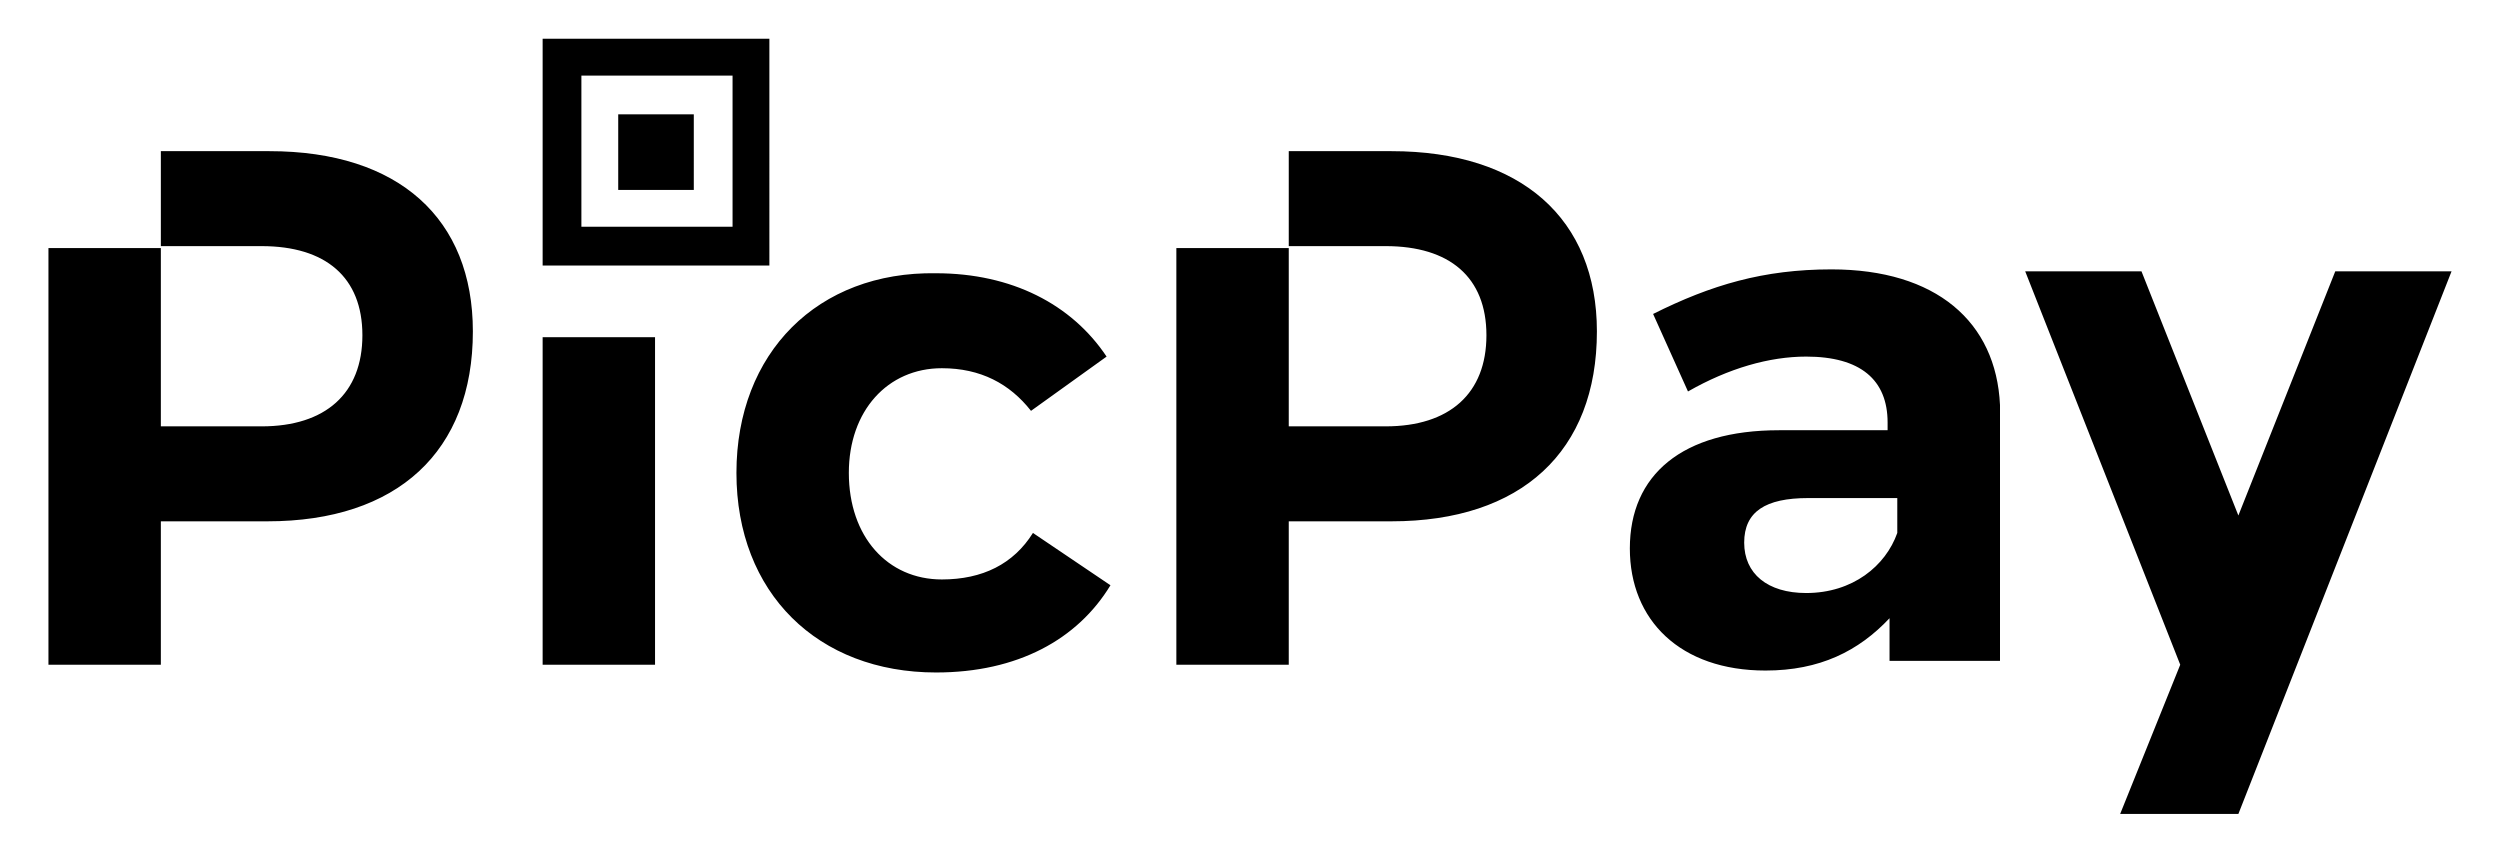
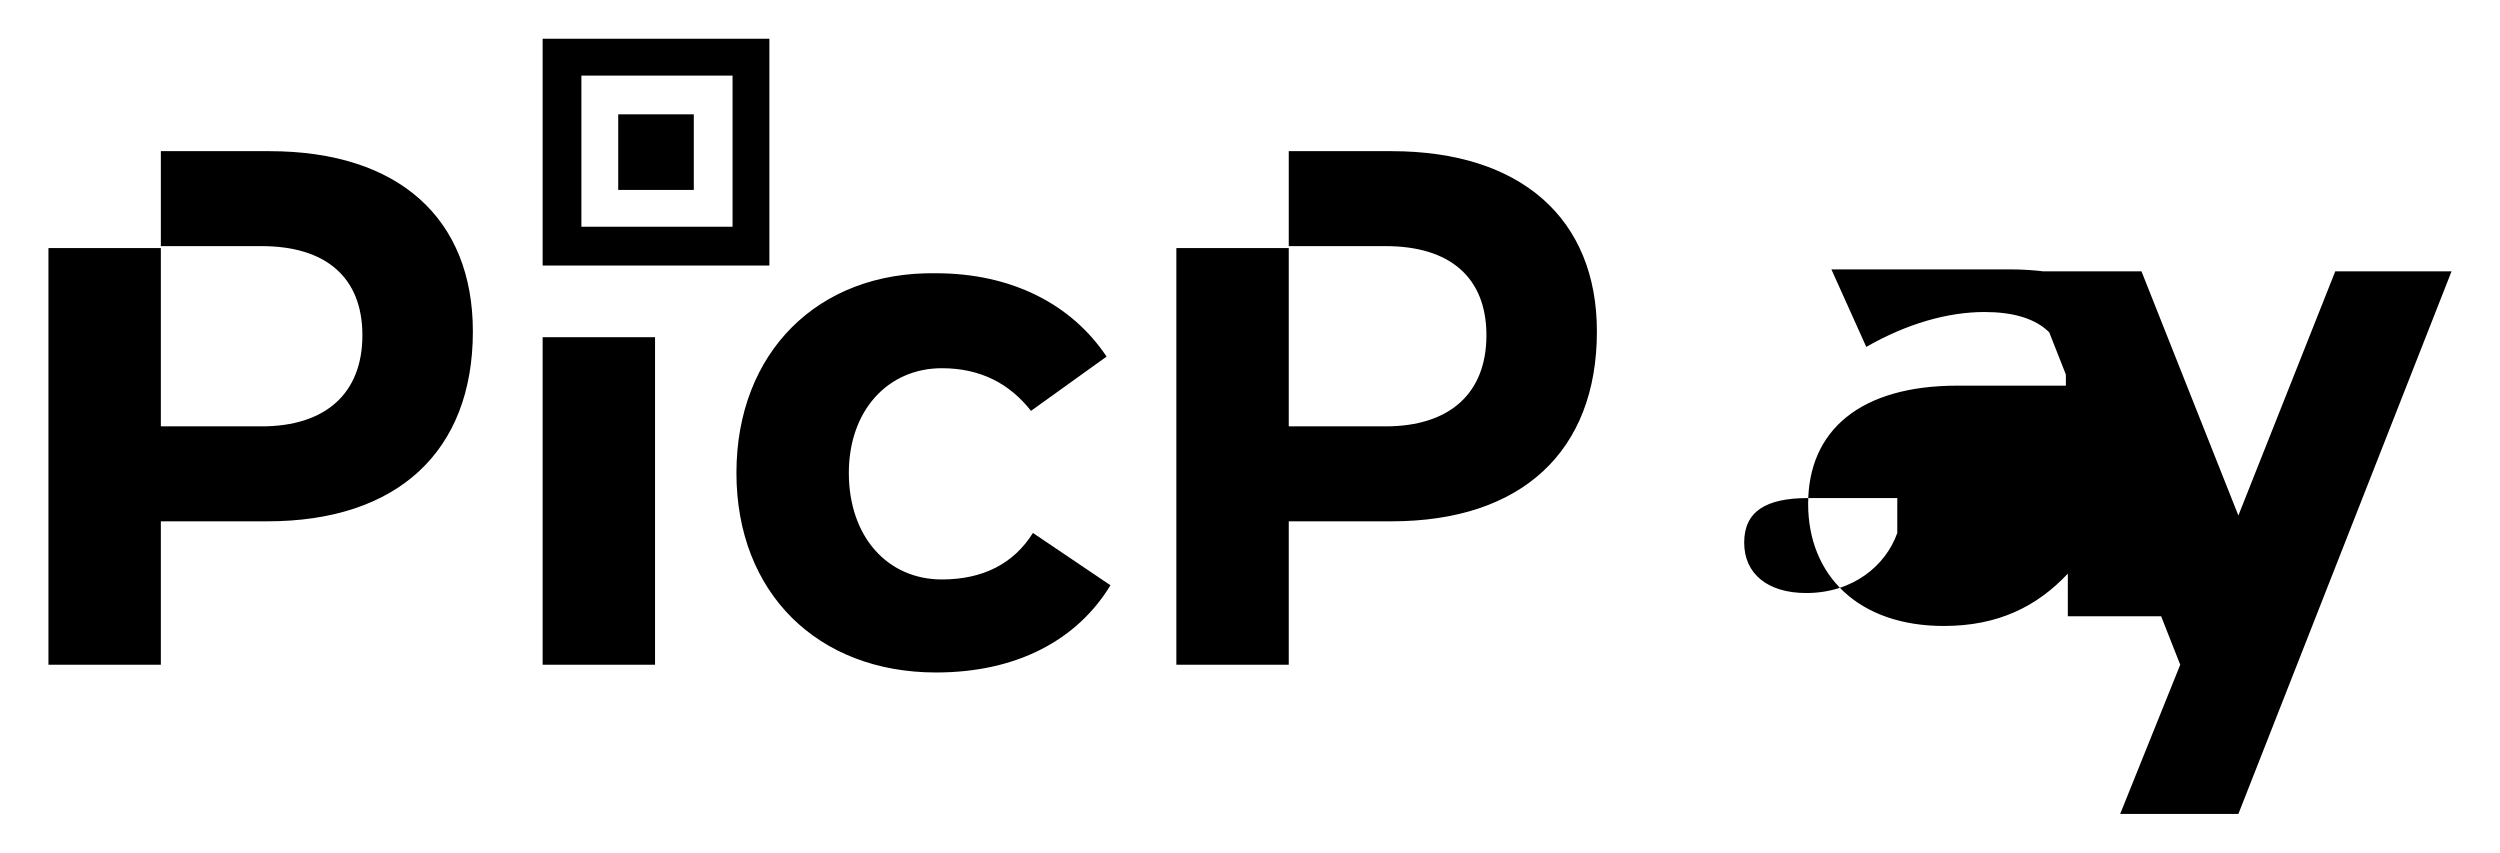
<svg xmlns="http://www.w3.org/2000/svg" viewBox="0 0 129 44">
-   <path class="logo" d="M28 34.3h5.8V17.4H28v16.9zm7.8-28.4h-3.9v3.9h3.9V5.9zM13.9 7.8H8.3v4.9h5.2c3.3 0 5.2 1.6 5.2 4.6 0 3-1.9 4.7-5.2 4.7H8.3v-9.2H2.5v21.5h5.8v-7.4h5.5c6.7 0 10.6-3.6 10.6-9.8 0-5.8-3.8-9.3-10.5-9.3zM39.7 2H28v11.7h11.7V2zm-1.9 9.7H30V3.9h7.8v7.8zm34-3.9h-5.3v4.9h5c3.3 0 5.2 1.6 5.2 4.6 0 3-1.9 4.7-5.2 4.7h-5v-9.2h-5.8v21.5h5.8v-7.4h5.3c6.7 0 10.6-3.6 10.6-9.8 0-5.8-3.9-9.3-10.6-9.3zm48.7 6.2l-5 12.6-5-12.6h-6l8 20.3-3.1 7.7h6.1l11-28h-6zm-26-.1c-3.5 0-6.2.8-9.2 2.3l1.8 4c2.1-1.2 4.2-1.8 6.1-1.8 2.8 0 4.2 1.2 4.2 3.4v.4h-5.6c-5 0-7.7 2.3-7.7 6.1 0 3.7 2.6 6.3 7 6.3 2.8 0 4.8-1 6.4-2.7v2.2h5.7V20.9c-.2-4.3-3.3-7-8.7-7zm3.4 13.6c-.6 1.7-2.3 3.1-4.7 3.1-2 0-3.2-1-3.2-2.6s1.1-2.3 3.3-2.3h4.6v1.8zm-49.3 2.4c-2.8 0-4.8-2.2-4.8-5.5 0-3.2 2-5.4 4.8-5.4 2 0 3.5.8 4.6 2.2l3.9-2.8c-1.8-2.7-4.9-4.3-8.8-4.3C42.2 14 38 18.2 38 24.4c0 6.2 4.2 10.3 10.3 10.3 4.2 0 7.3-1.7 9-4.5l-4-2.7c-1 1.6-2.6 2.4-4.7 2.4z" />
+   <path class="logo" d="M28 34.3h5.8V17.4H28v16.9zm7.8-28.4h-3.9v3.9h3.9V5.9zM13.9 7.8H8.3v4.9h5.2c3.3 0 5.2 1.6 5.2 4.6 0 3-1.9 4.7-5.2 4.7H8.3v-9.2H2.5v21.5h5.8v-7.4h5.5c6.7 0 10.6-3.6 10.6-9.8 0-5.8-3.8-9.3-10.5-9.3zM39.7 2H28v11.7h11.7V2zm-1.9 9.7H30V3.9h7.8v7.8zm34-3.9h-5.3v4.9h5c3.3 0 5.2 1.6 5.2 4.6 0 3-1.9 4.7-5.2 4.7h-5v-9.2h-5.8v21.5h5.8v-7.4h5.3c6.7 0 10.6-3.6 10.6-9.8 0-5.8-3.9-9.3-10.6-9.3zm48.7 6.2l-5 12.6-5-12.6h-6l8 20.3-3.1 7.7h6.1l11-28h-6zm-26-.1l1.8 4c2.1-1.2 4.2-1.8 6.1-1.8 2.8 0 4.2 1.2 4.2 3.4v.4h-5.6c-5 0-7.7 2.3-7.7 6.1 0 3.7 2.6 6.3 7 6.3 2.8 0 4.8-1 6.4-2.7v2.2h5.7V20.9c-.2-4.3-3.3-7-8.7-7zm3.4 13.6c-.6 1.7-2.3 3.1-4.7 3.1-2 0-3.2-1-3.2-2.6s1.1-2.3 3.3-2.3h4.6v1.8zm-49.3 2.4c-2.8 0-4.8-2.2-4.8-5.5 0-3.2 2-5.4 4.8-5.4 2 0 3.5.8 4.6 2.2l3.9-2.8c-1.8-2.7-4.9-4.3-8.8-4.3C42.2 14 38 18.2 38 24.4c0 6.2 4.2 10.3 10.3 10.3 4.2 0 7.3-1.7 9-4.5l-4-2.7c-1 1.6-2.6 2.4-4.7 2.4z" />
</svg>